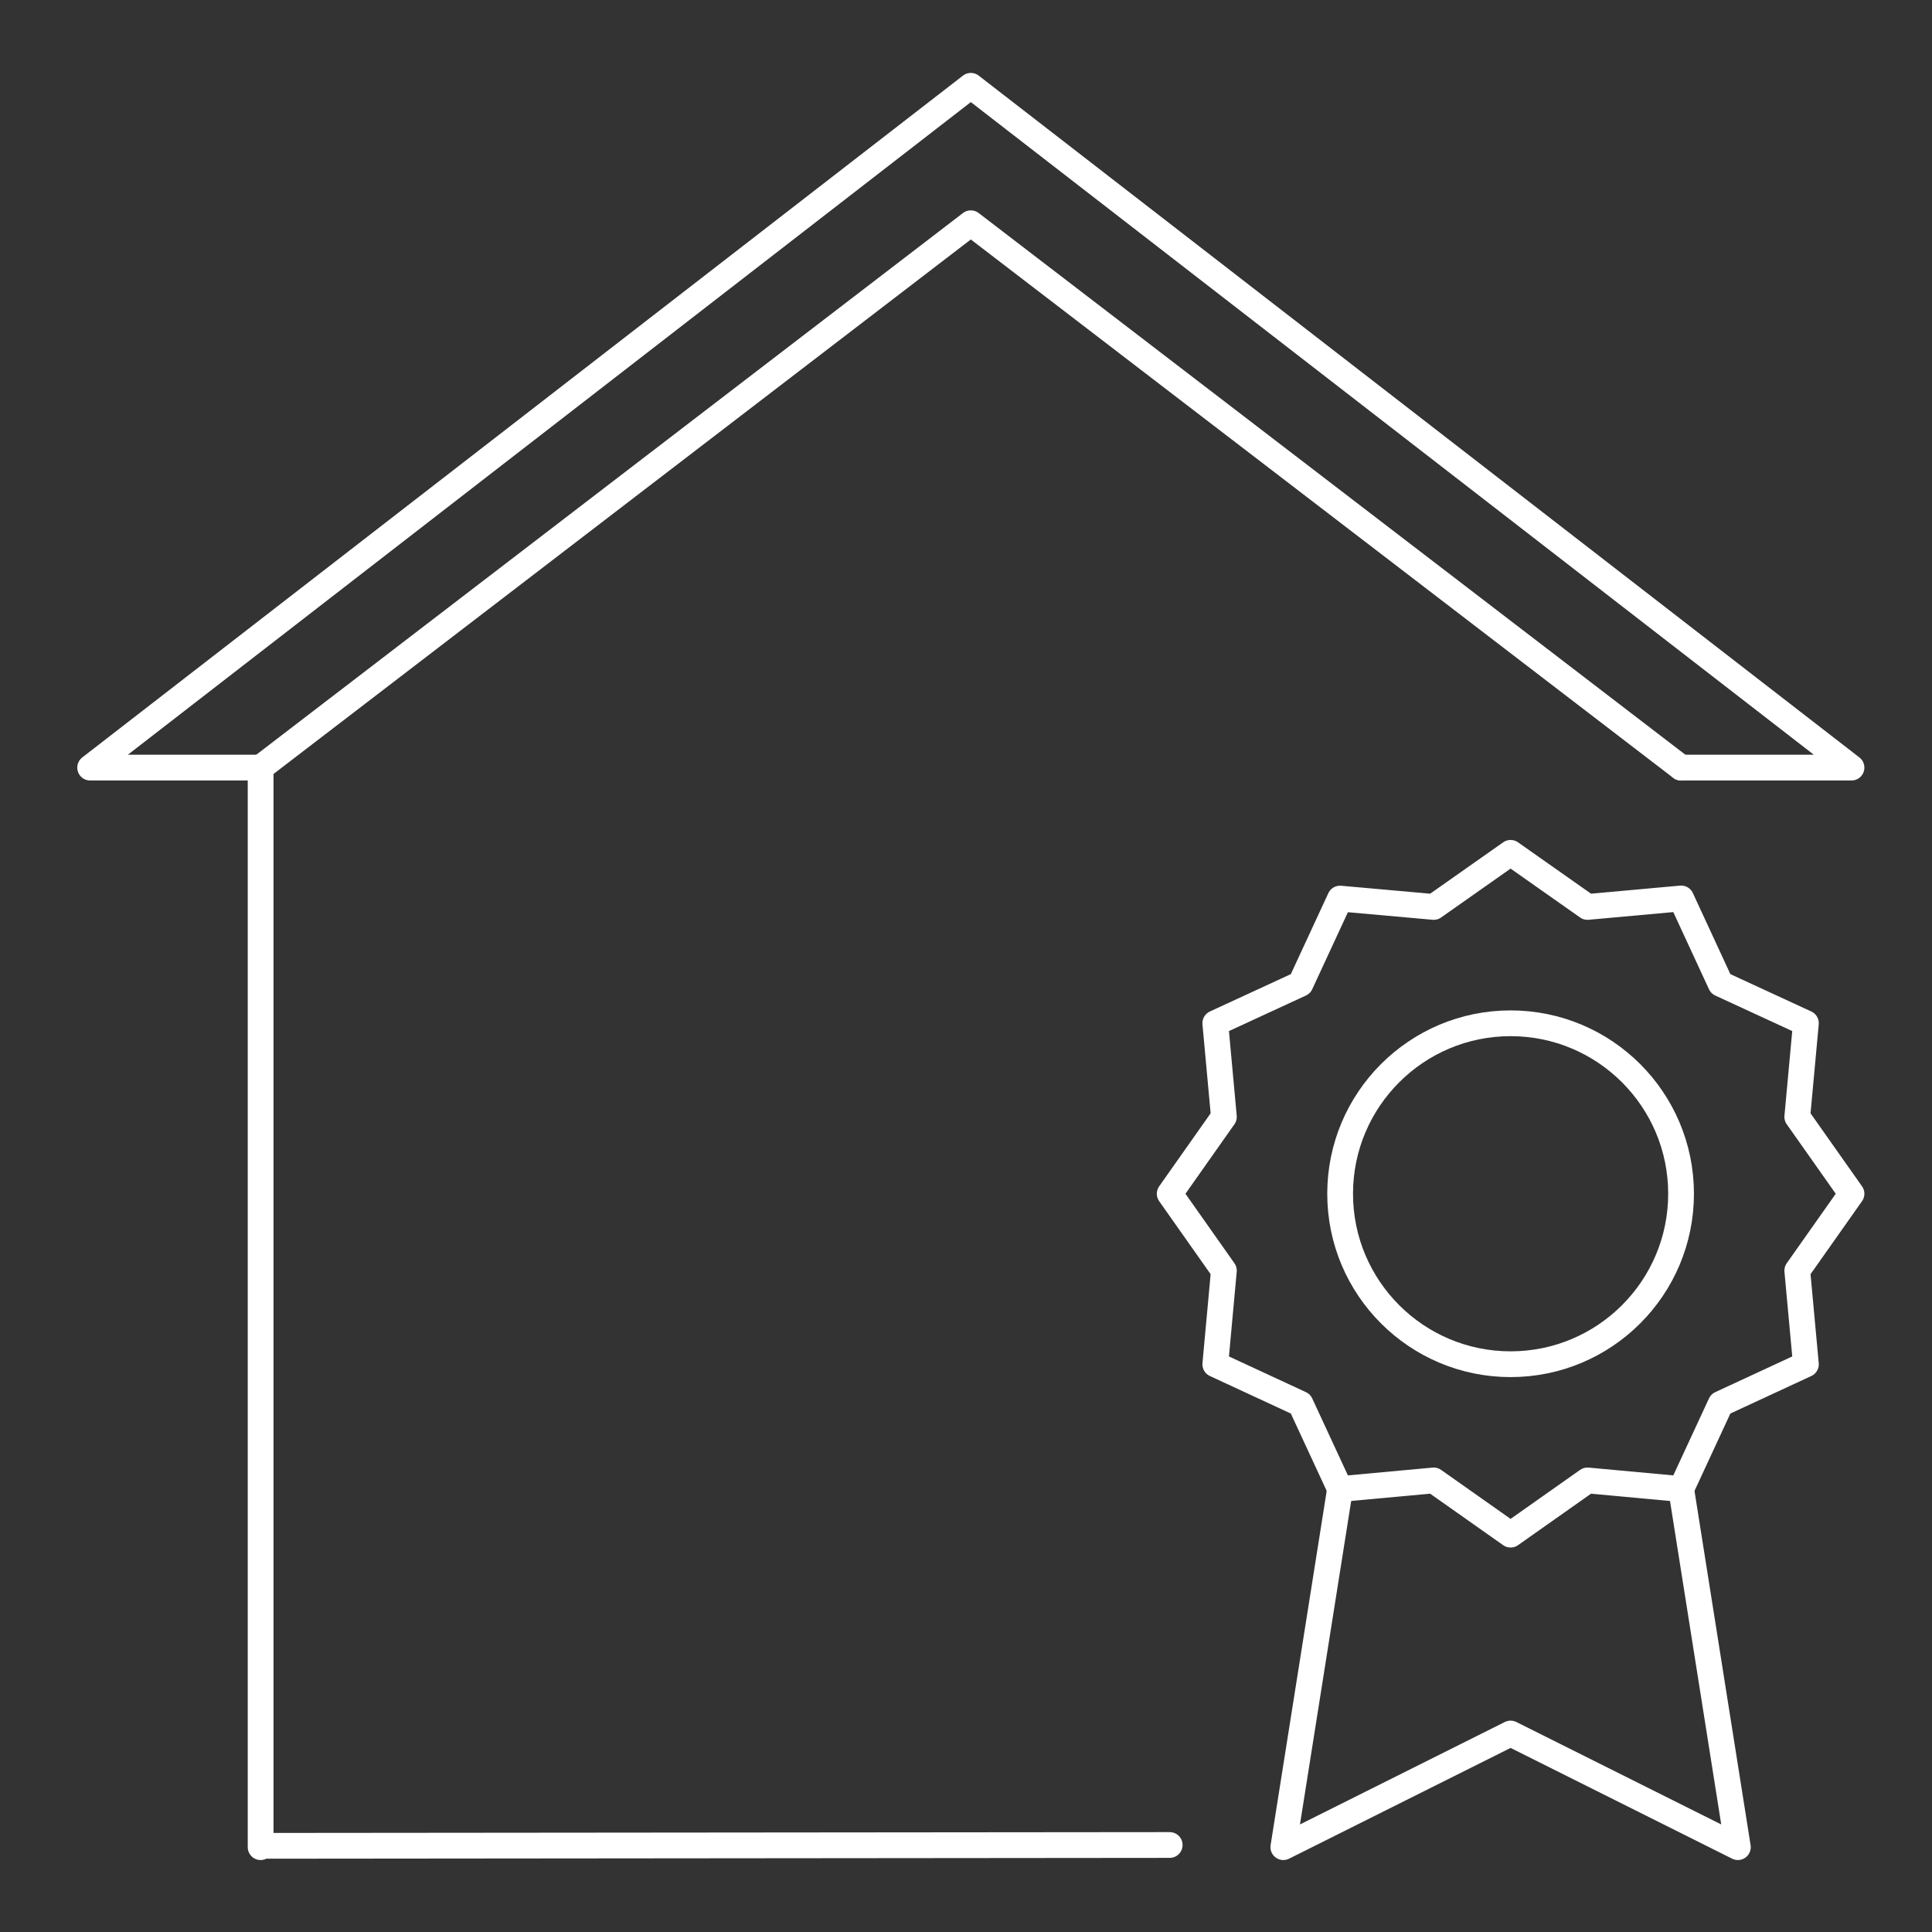
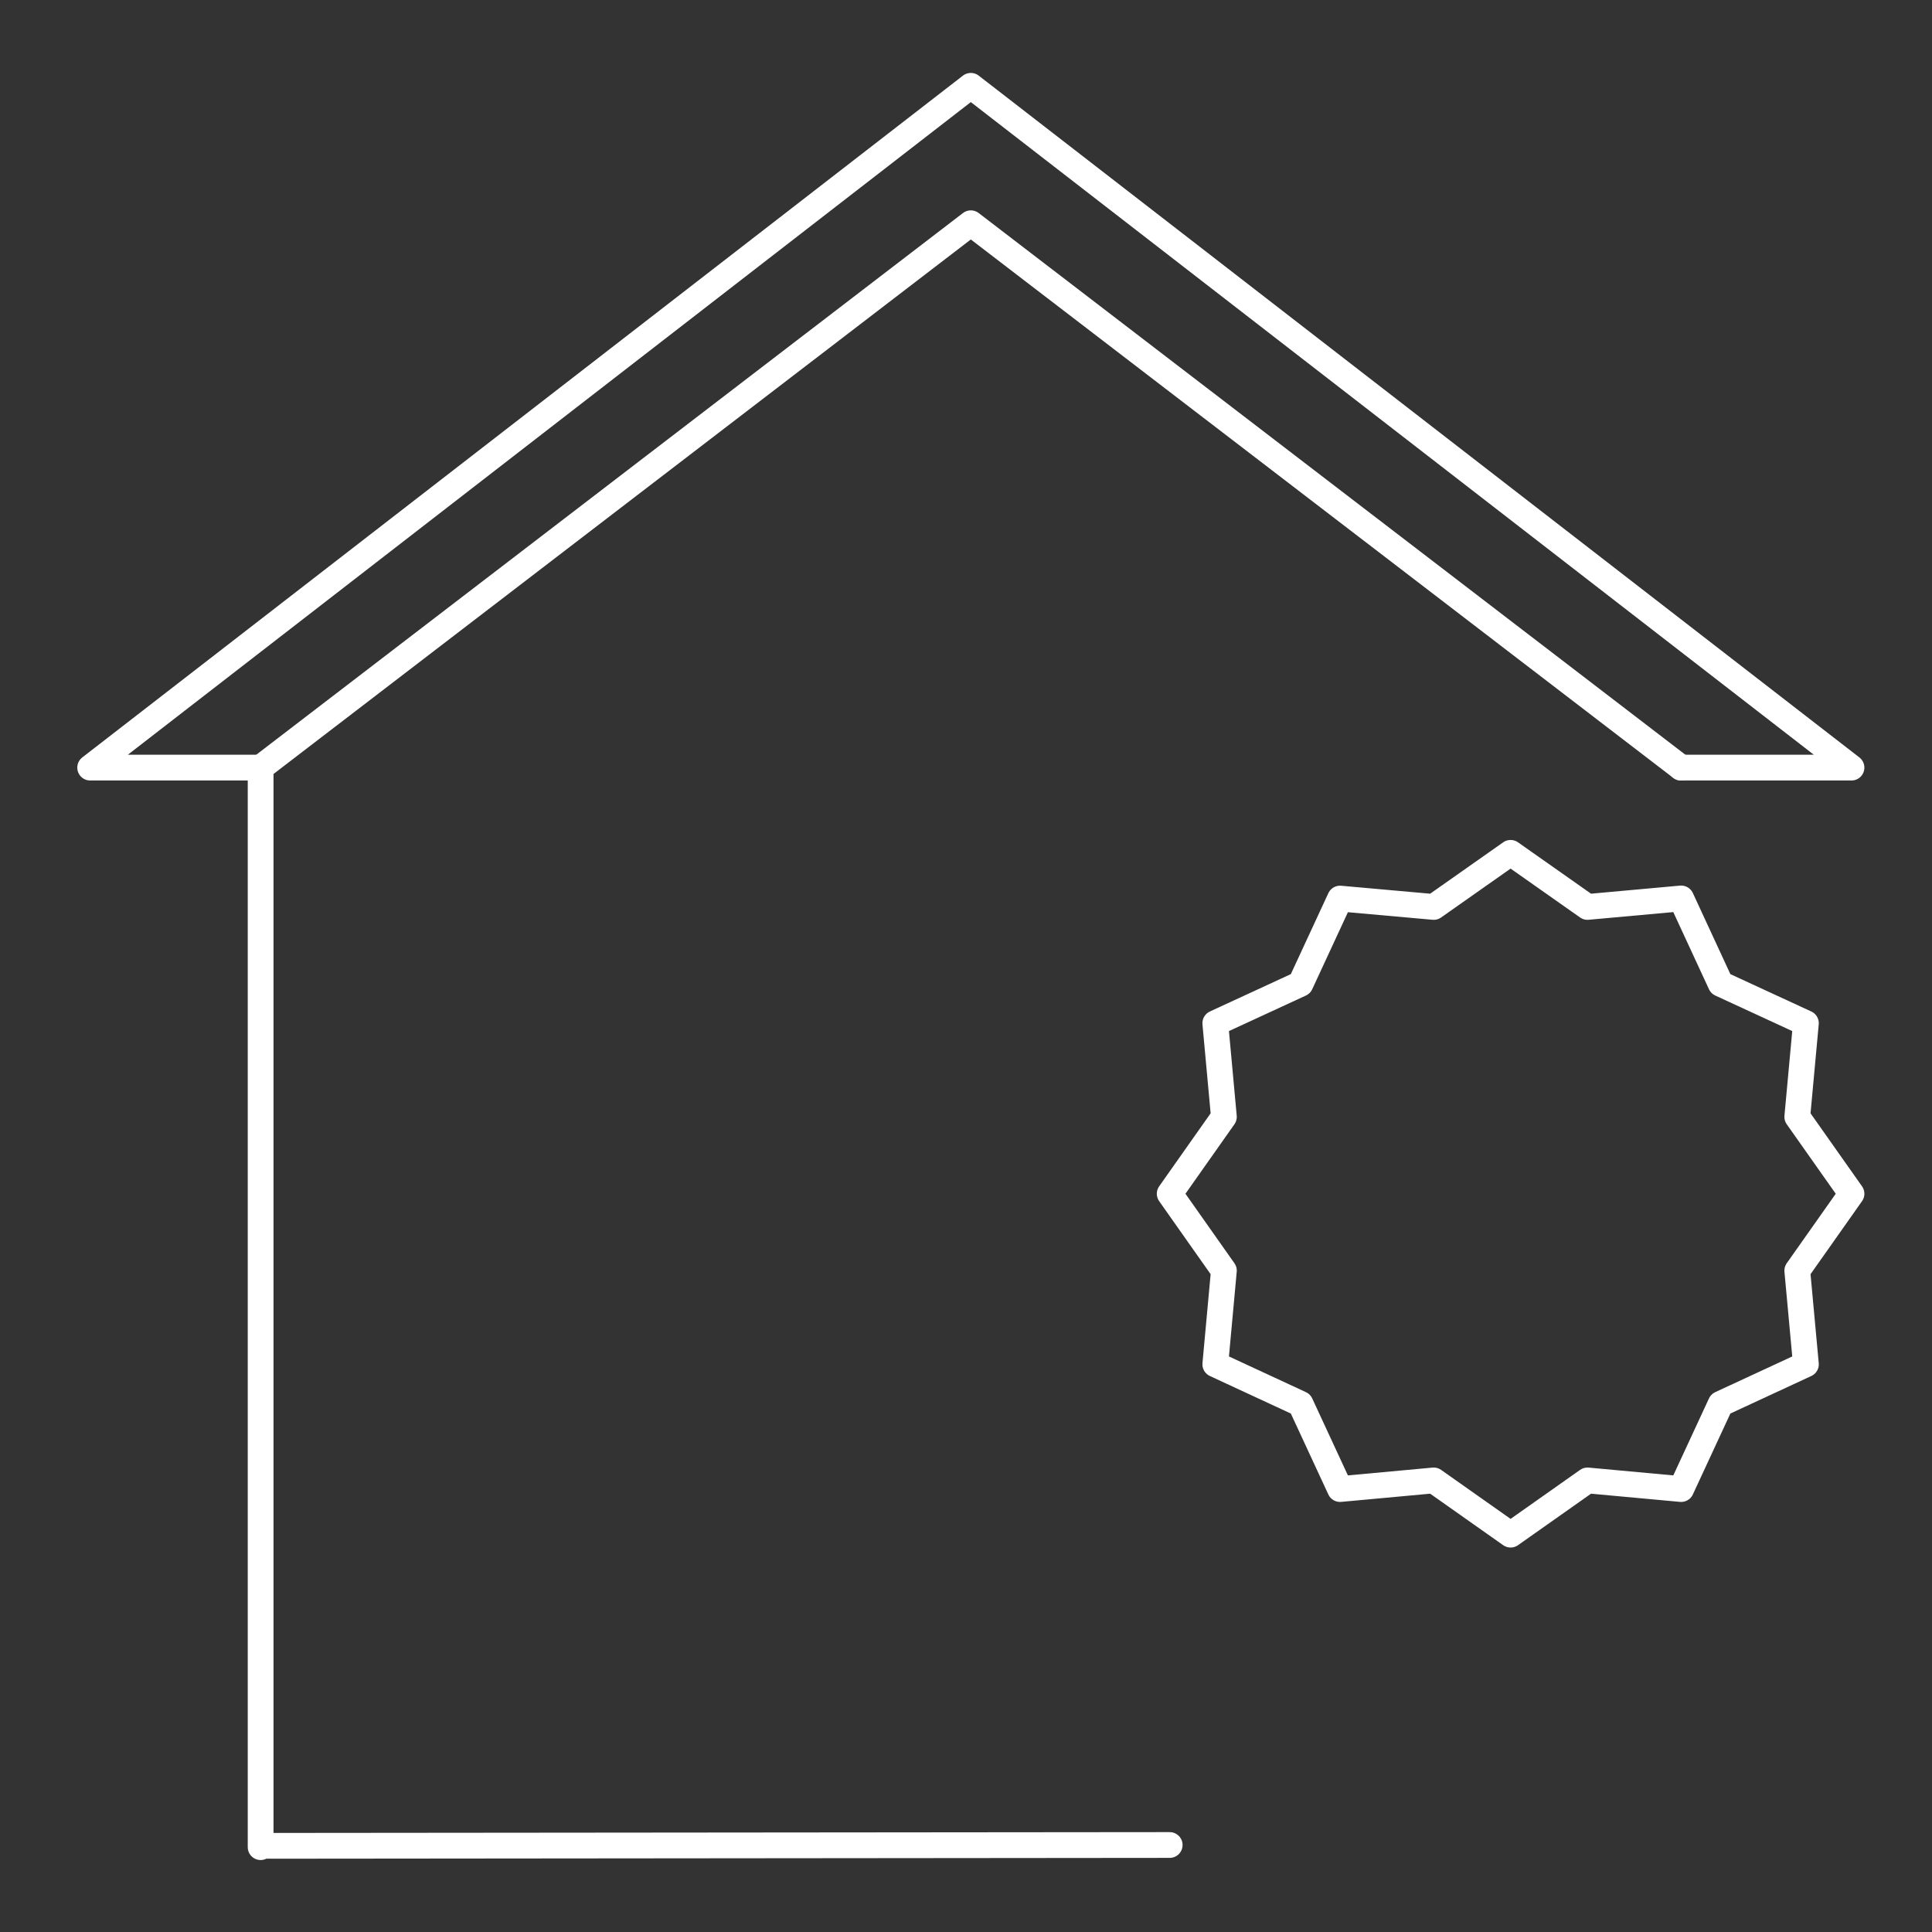
<svg xmlns="http://www.w3.org/2000/svg" id="Capa_1" viewBox="0 0 600 600">
  <rect x="0" y="0" width="600" height="600" fill="#333333" stroke="none" />
  <defs>
    <style> .st0 { fill: none; stroke: #fff; stroke-linecap: round; stroke-linejoin: round; stroke-width: 8px; } </style>
  </defs>
  <g id="quality">
    <polyline class="st0" points="80.94 238.39 80.94 573.65 80.94 573.24 363.26 572.98" />
    <g id="home">
      <polyline class="st0" points="522.06 238.39 575 238.39 301.5 26.65 28 238.39 80.94 238.39" />
      <polyline class="st0" points="522.06 238.39 301.5 69.33 80.94 238.39" />
    </g>
    <g>
      <polygon class="st0" points="363.26 370.73 380.09 394.61 377.42 423.7 403.89 435.97 416.16 462.44 445.25 459.76 469.13 476.6 493.01 459.76 522.1 462.44 534.37 435.97 560.84 423.7 558.16 394.61 575 370.73 558.16 346.85 560.84 317.76 534.37 305.54 522.1 279.02 493.01 281.66 469.13 264.86 445.25 281.66 416.16 279.06 403.89 305.54 377.42 317.76 380.09 346.85 363.26 370.73" />
-       <polyline class="st0" points="416.16 462.44 398.55 573.65 469.13 538.36 539.71 573.65 522.1 462.44" />
-       <path class="st0" d="M416.19,370.73c0,29.22,23.71,52.94,52.94,52.94s52.94-23.71,52.94-52.94-23.71-52.94-52.94-52.94-52.94,23.71-52.94,52.94Z" />
    </g>
  </g>
</svg>